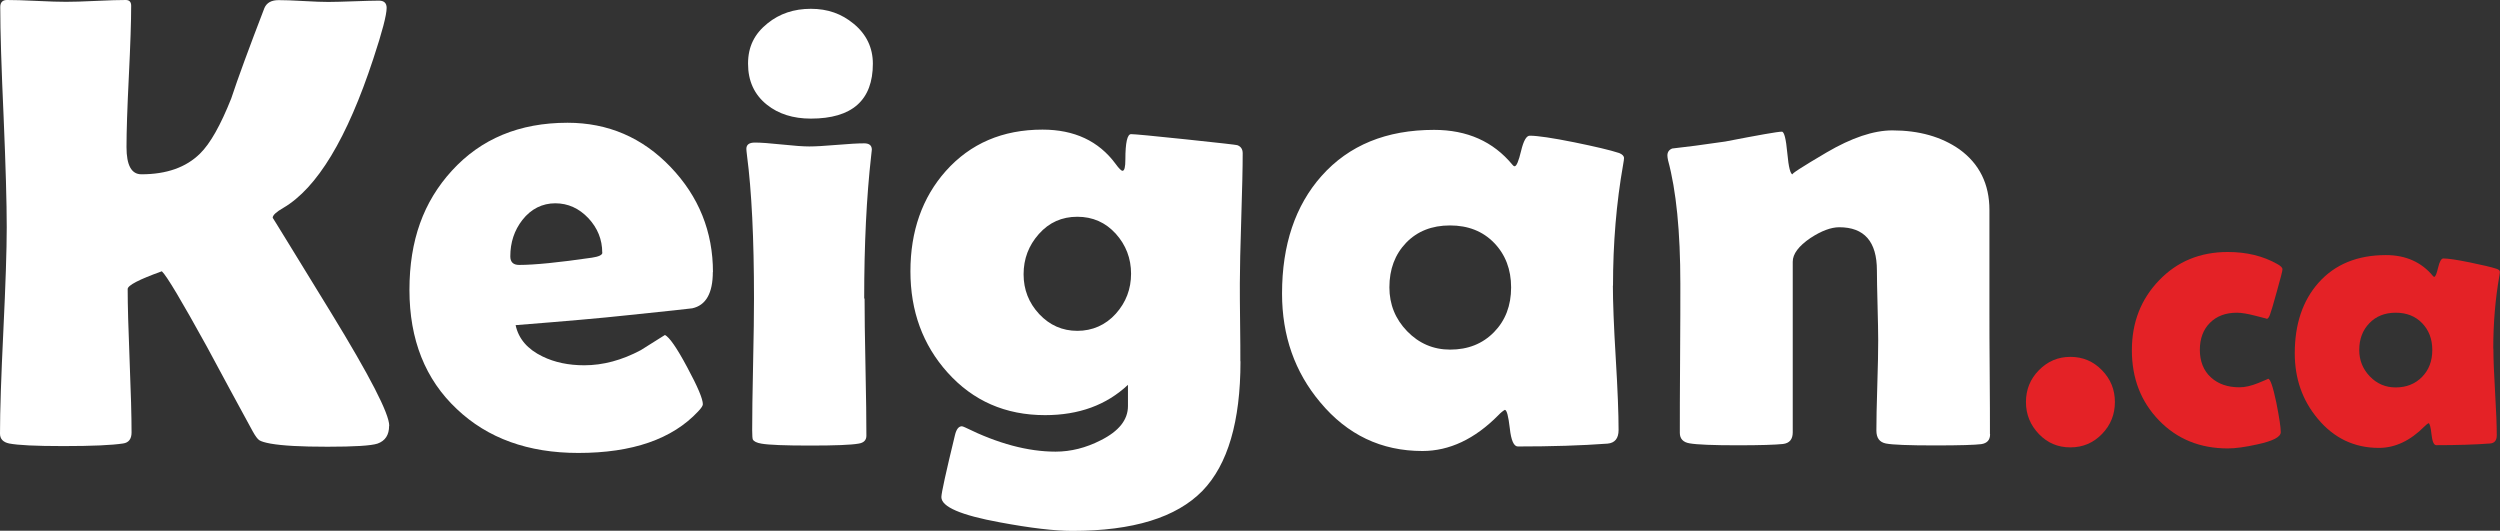
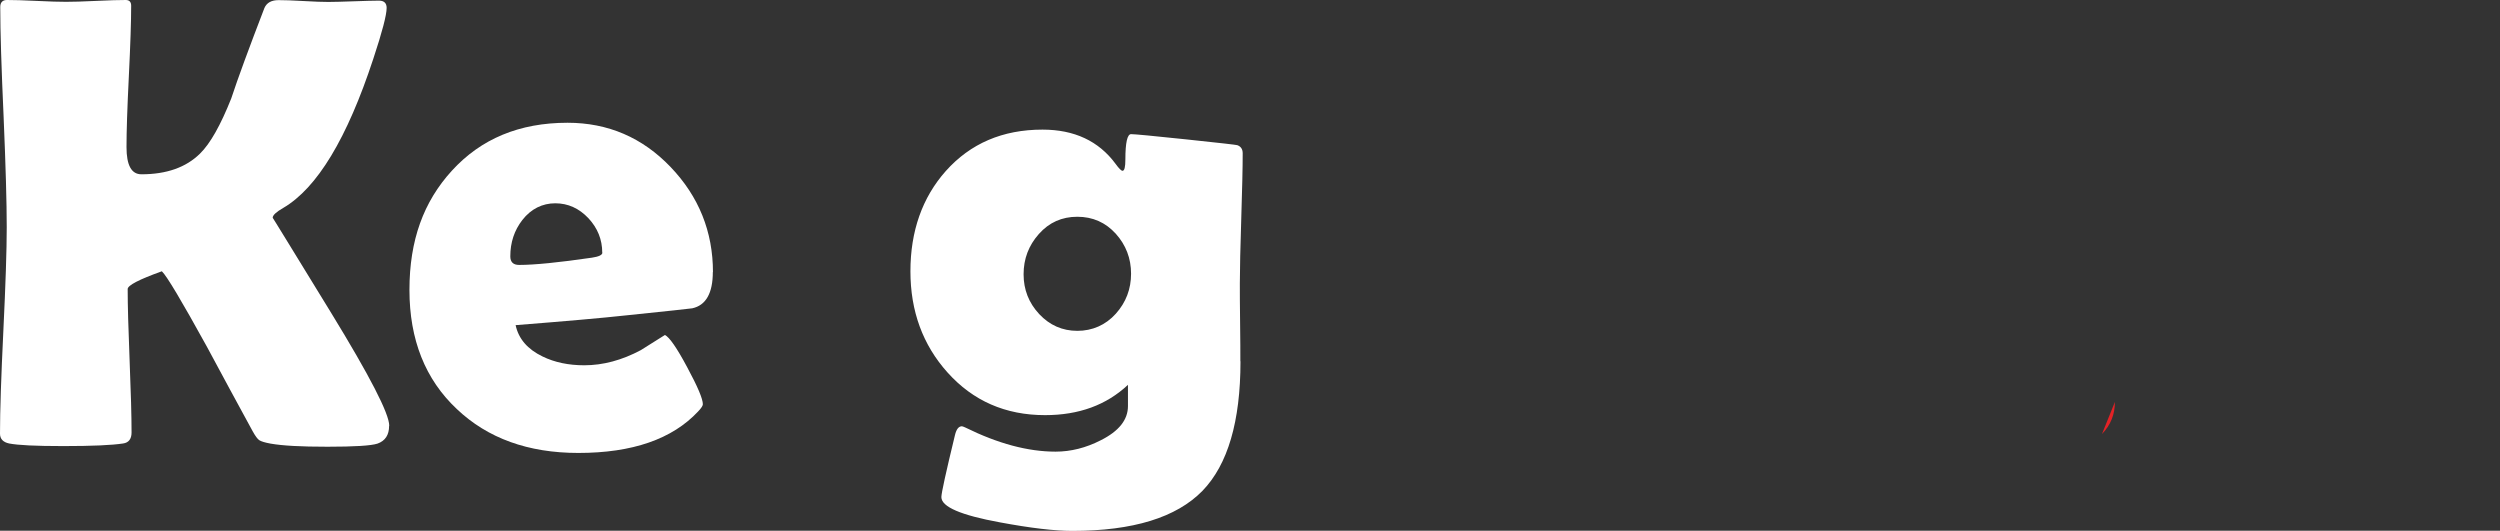
<svg xmlns="http://www.w3.org/2000/svg" id="Layer_2" data-name="Layer 2" viewBox="0 0 193.07 40.99">
  <rect x="0" y="0" width="193.07" height="40.99" fill="#333333" stroke="none" />
  <defs>
    <style> .cls-1 { fill: #e42226; } .cls-2 { fill: #fff; } </style>
  </defs>
  <g id="Layer_1-2" data-name="Layer 1">
    <g>
      <path class="cls-2" d="M30.05,32.89c0,.7-.3,1.16-.9,1.37-.49.16-1.77.24-3.86.24s-3.47-.08-4.39-.24c-.44-.08-.73-.17-.87-.26-.14-.09-.31-.32-.52-.7-1.19-2.18-2.37-4.36-3.54-6.54-1.94-3.52-3.09-5.45-3.47-5.81-1.76.63-2.64,1.09-2.64,1.37,0,1.22.05,3.06.15,5.53s.15,4.32.15,5.55c0,.5-.22.79-.66.85-.85.13-2.38.2-4.59.2s-3.52-.07-4.2-.2c-.47-.1-.71-.35-.71-.76,0-1.76.09-4.41.26-7.96.17-3.55.26-6.21.26-7.98,0-1.89-.08-4.72-.24-8.51C.11,5.26.02,2.43.02.54.02.18.2,0,.54,0c.5,0,1.27.02,2.28.07,1.02.05,1.78.07,2.28.07s1.29-.02,2.32-.07,1.79-.07,2.29-.07c.28,0,.42.15.42.44,0,1.2-.06,3.02-.18,5.46-.12,2.43-.18,4.25-.18,5.46,0,1.4.38,2.1,1.15,2.1,1.94,0,3.44-.53,4.52-1.59.8-.78,1.6-2.21,2.42-4.27.52-1.58,1.38-3.91,2.56-6.98.18-.41.54-.61,1.1-.61.42,0,1.06.02,1.92.07s1.49.07,1.92.07,1.09-.02,1.97-.05c.87-.03,1.52-.05,1.94-.05.39,0,.59.19.59.56,0,.54-.34,1.85-1.03,3.93-2.02,6.15-4.34,9.99-6.96,11.52-.54.31-.81.56-.81.76,0-.02,1.5,2.43,4.5,7.32,3,4.9,4.5,7.81,4.5,8.74Z" />
      <path class="cls-2" d="M55.05,21c0,1.64-.53,2.58-1.59,2.81-.18.03-1.86.21-5.05.54-1.92.21-4.79.46-8.59.76.23,1.06.92,1.86,2.08,2.42.94.46,2.02.68,3.22.68,1.45,0,2.91-.39,4.37-1.17.62-.39,1.24-.78,1.86-1.17.34.16.92.99,1.72,2.49.81,1.5,1.21,2.45,1.21,2.86,0,.11-.12.3-.37.56-1.99,2.13-5.07,3.2-9.25,3.2-3.87,0-7-1.13-9.38-3.39-2.44-2.29-3.66-5.36-3.66-9.2s1.09-6.81,3.27-9.2c2.25-2.47,5.22-3.71,8.94-3.71,3.12,0,5.78,1.14,7.96,3.42,2.18,2.28,3.27,4.99,3.27,8.13ZM46.51,19.51c0-1.01-.36-1.9-1.07-2.66-.72-.76-1.57-1.15-2.56-1.15s-1.87.43-2.54,1.29c-.62.8-.93,1.73-.93,2.81,0,.44.23.66.68.66,1.2,0,3.08-.19,5.62-.56.54-.08.81-.21.81-.39Z" />
-       <path class="cls-2" d="M66.77,23.05c0,1.19.02,2.96.07,5.31.05,2.35.07,4.11.07,5.29,0,.34-.2.55-.61.61-.55.1-1.8.15-3.74.15s-3.21-.05-3.76-.15c-.36-.06-.58-.17-.66-.32-.03-.06-.05-.31-.05-.73,0-1.12.02-2.81.07-5.07.05-2.25.07-3.95.07-5.09,0-4.62-.18-8.3-.54-11.04-.03-.26-.05-.43-.05-.51,0-.33.22-.49.66-.49s1.15.05,2.09.15c.94.1,1.64.15,2.11.15s1.18-.04,2.12-.12c.94-.08,1.65-.12,2.12-.12.39,0,.59.16.59.49,0,.07-.02.22-.05.46-.36,3.17-.54,6.85-.54,11.04ZM67.41,4.91c0,2.83-1.6,4.25-4.79,4.25-1.37,0-2.5-.36-3.39-1.07-.98-.78-1.46-1.84-1.46-3.17s.5-2.31,1.51-3.12c.93-.75,2.04-1.12,3.34-1.12s2.37.38,3.3,1.15c.99.81,1.49,1.85,1.49,3.1Z" />
      <path class="cls-2" d="M95.8,27.91c0,4.64-.98,7.97-2.93,9.99-2.02,2.07-5.37,3.1-10.06,3.1-1.37,0-3.23-.22-5.59-.66-3.01-.55-4.52-1.2-4.52-1.95,0-.31.35-1.9,1.05-4.79.11-.46.29-.68.54-.68.08.02.17.05.27.1,2.51,1.24,4.83,1.86,6.96,1.86,1.17,0,2.34-.29,3.49-.88,1.4-.7,2.1-1.58,2.1-2.64v-1.64c-1.66,1.56-3.79,2.34-6.4,2.34-3.06,0-5.57-1.1-7.54-3.3-1.9-2.12-2.86-4.72-2.86-7.81s.91-5.69,2.73-7.74c1.9-2.13,4.39-3.2,7.47-3.2,2.46,0,4.34.88,5.64,2.64.26.36.44.54.54.54.15,0,.22-.29.22-.88,0-1.3.15-1.95.44-1.95.26,0,1.67.13,4.22.4,2.56.27,3.88.42,3.98.45.28.1.42.31.42.63,0,1.12-.04,2.8-.11,5.03-.07,2.23-.11,3.91-.11,5.03,0,.67,0,1.67.02,3,.02,1.33.02,2.34.02,3ZM87.35,21.14c0-1.19-.4-2.22-1.18-3.09-.79-.87-1.78-1.31-2.97-1.31s-2.18.44-2.97,1.33c-.79.89-1.18,1.92-1.18,3.11s.4,2.21,1.21,3.08c.81.86,1.79,1.29,2.94,1.29s2.18-.44,2.97-1.32c.79-.88,1.18-1.91,1.18-3.1Z" />
-       <path class="cls-2" d="M124.56,22.05c0,1.25.07,3.12.22,5.59.15,2.47.22,4.33.22,5.57,0,.65-.29,1-.85,1.05-2.02.15-4.33.22-6.93.22-.31,0-.52-.47-.62-1.4-.11-.94-.23-1.41-.38-1.43-.13.07-.3.2-.51.42-1.82,1.84-3.78,2.76-5.86,2.76-3.17,0-5.8-1.25-7.89-3.76-1.97-2.34-2.95-5.14-2.95-8.4,0-3.76,1.02-6.79,3.05-9.08,2.12-2.38,5.01-3.56,8.69-3.56,2.56,0,4.57.9,6.05,2.69.06.08.12.12.17.12.15,0,.31-.39.5-1.18.19-.79.41-1.18.67-1.18.6,0,1.75.17,3.44.51,1.61.33,2.77.6,3.47.83.24.1.37.23.37.39,0,.07-.02.24-.07.51-.52,2.95-.78,6.06-.78,9.35ZM116.7,22.19c0-1.38-.44-2.53-1.31-3.43-.87-.9-2.01-1.35-3.41-1.35s-2.53.45-3.39,1.34c-.86.9-1.29,2.04-1.29,3.44,0,1.32.46,2.45,1.37,3.39.91.94,2.02,1.42,3.32,1.42,1.38,0,2.51-.45,3.39-1.35s1.32-2.05,1.32-3.45Z" />
-       <path class="cls-2" d="M153.69,33.54c0,.44-.23.69-.68.76-.46.06-1.64.1-3.56.1-2.05,0-3.32-.05-3.81-.15s-.73-.43-.73-1c0-.76.02-1.92.07-3.47.05-1.55.07-2.71.07-3.49,0-.6-.02-1.5-.05-2.7-.03-1.2-.05-2.1-.05-2.7,0-2.23-.97-3.34-2.91-3.34-.63,0-1.38.28-2.22.83-.91.62-1.37,1.23-1.37,1.83v13.18c0,.54-.25.84-.76.9-.57.06-1.73.1-3.49.1-1.9,0-3.14-.05-3.71-.15-.5-.08-.76-.35-.76-.81,0-1.27,0-3.18.02-5.74.02-2.56.02-4.48.02-5.76,0-4.05-.32-7.23-.95-9.55-.03-.15-.05-.27-.05-.37,0-.26.12-.44.37-.54,1.03-.11,2.39-.29,4.1-.54,2.59-.5,4.04-.76,4.37-.76.18,0,.32.55.42,1.65s.24,1.65.42,1.65c-.18,0,.7-.57,2.62-1.7,1.93-1.13,3.62-1.7,5.07-1.7,2.07,0,3.79.49,5.18,1.46,1.55,1.12,2.32,2.69,2.32,4.69v7.79c0,1.06,0,2.64.02,4.75.02,2.11.02,3.69.02,4.75Z" />
-       <path class="cls-1" d="M163.33,31.04c0,.97-.33,1.79-1,2.48s-1.48,1.03-2.44,1.03-1.77-.34-2.43-1.03-1-1.51-1-2.47.33-1.78,1-2.46,1.47-1.03,2.43-1.03,1.77.34,2.44,1.03,1,1.5,1,2.46Z" />
-       <path class="cls-1" d="M175.05,24.61s-.31-.08-.89-.23-1.05-.23-1.41-.23c-.87,0-1.56.26-2.08.78s-.78,1.22-.78,2.09.28,1.6.85,2.12,1.3.77,2.21.77c.43,0,.91-.11,1.45-.33s.79-.33.76-.33c.17,0,.38.62.64,1.86.22,1.13.34,1.88.34,2.26s-.61.69-1.82.95c-.94.21-1.69.31-2.27.31-2.15,0-3.92-.72-5.32-2.17s-2.09-3.25-2.09-5.41.7-3.94,2.1-5.4,3.17-2.19,5.31-2.19c1.46,0,2.73.31,3.84.94.25.14.38.27.38.4s-.15.7-.44,1.73c-.27.99-.45,1.58-.53,1.79s-.17.31-.26.31Z" />
-       <path class="cls-1" d="M192.56,26.93c0,.75.04,1.87.13,3.35s.13,2.6.13,3.34c0,.39-.17.6-.51.63-1.21.09-2.6.13-4.16.13-.19,0-.31-.28-.37-.84s-.14-.85-.23-.86c-.08.04-.18.12-.31.25-1.09,1.1-2.27,1.66-3.52,1.66-1.9,0-3.48-.75-4.73-2.26-1.18-1.41-1.77-3.09-1.77-5.04,0-2.26.61-4.07,1.83-5.45,1.27-1.43,3.01-2.14,5.21-2.14,1.53,0,2.74.54,3.63,1.61.04.05.07.07.1.07.09,0,.19-.24.3-.71s.25-.71.4-.71c.36,0,1.05.1,2.07.31.97.2,1.66.36,2.08.5.15.06.22.14.22.23,0,.04-.01.14-.04.31-.31,1.77-.47,3.64-.47,5.61ZM187.84,27.02c0-.83-.26-1.52-.78-2.06s-1.2-.81-2.04-.81-1.52.27-2.04.81-.78,1.23-.78,2.07c0,.79.27,1.47.82,2.04s1.21.85,1.99.85c.83,0,1.51-.27,2.04-.81s.79-1.23.79-2.07Z" />
+       <path class="cls-1" d="M163.33,31.04c0,.97-.33,1.79-1,2.48Z" />
    </g>
  </g>
</svg>